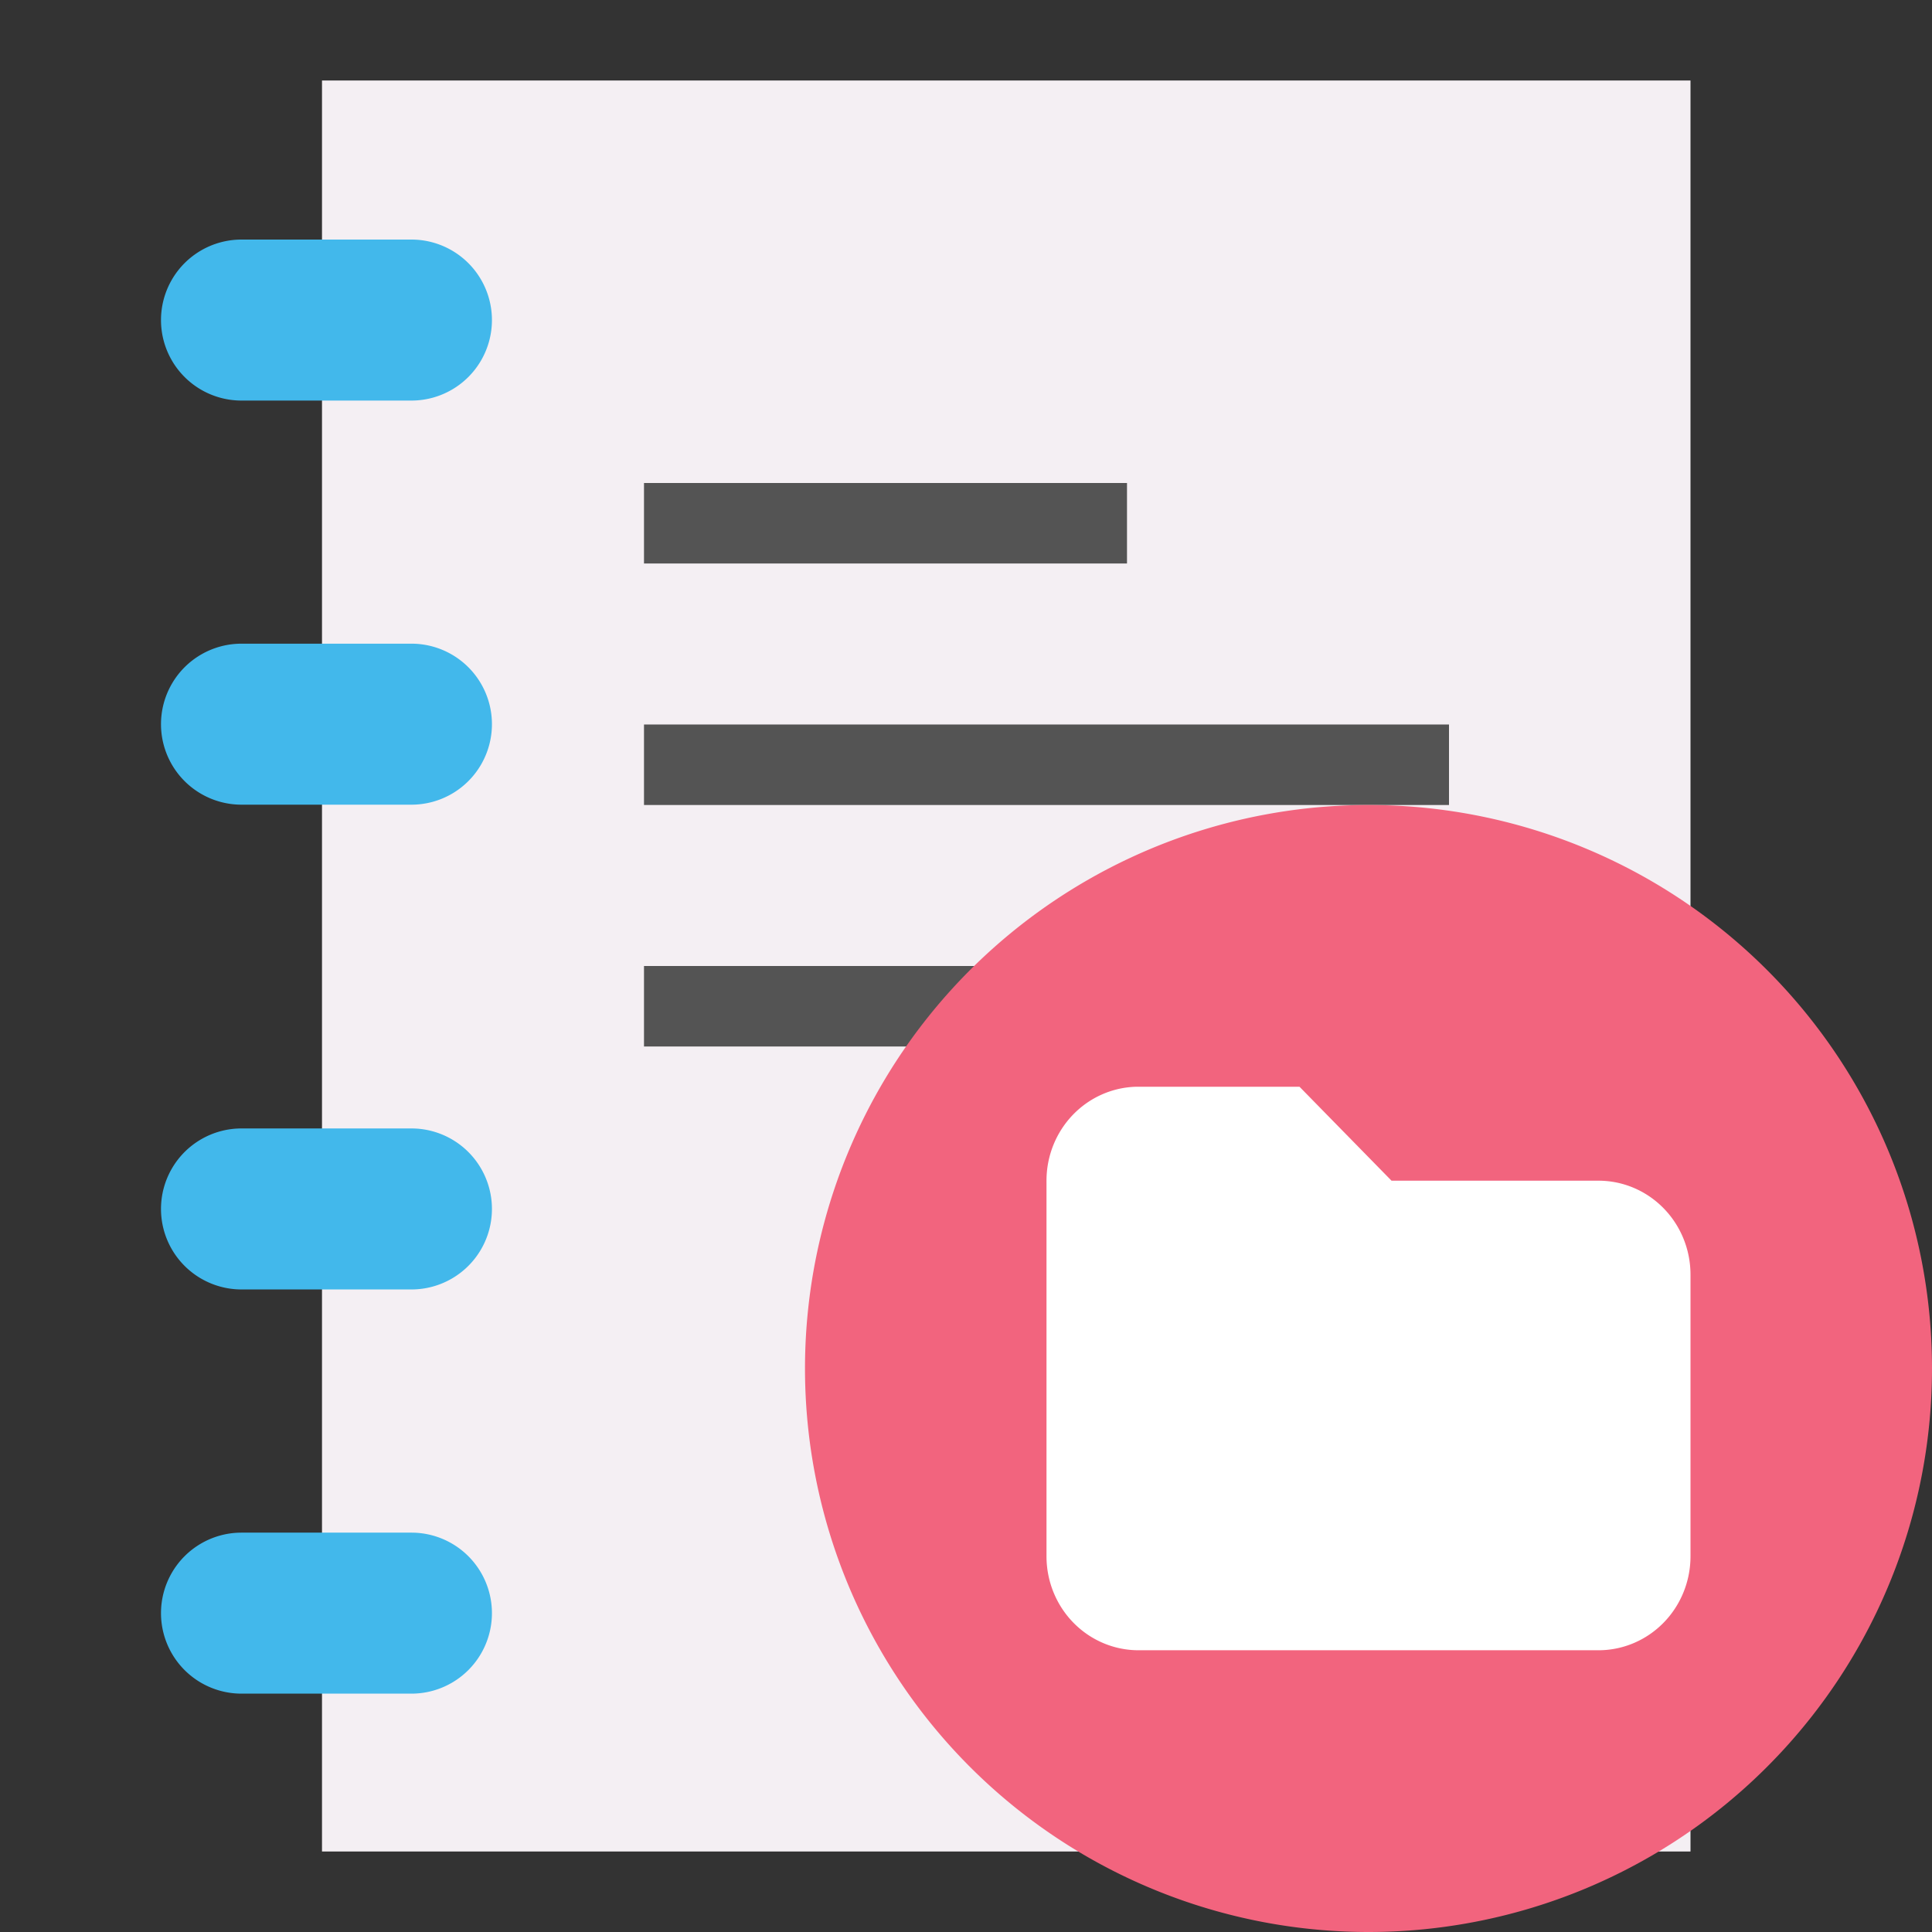
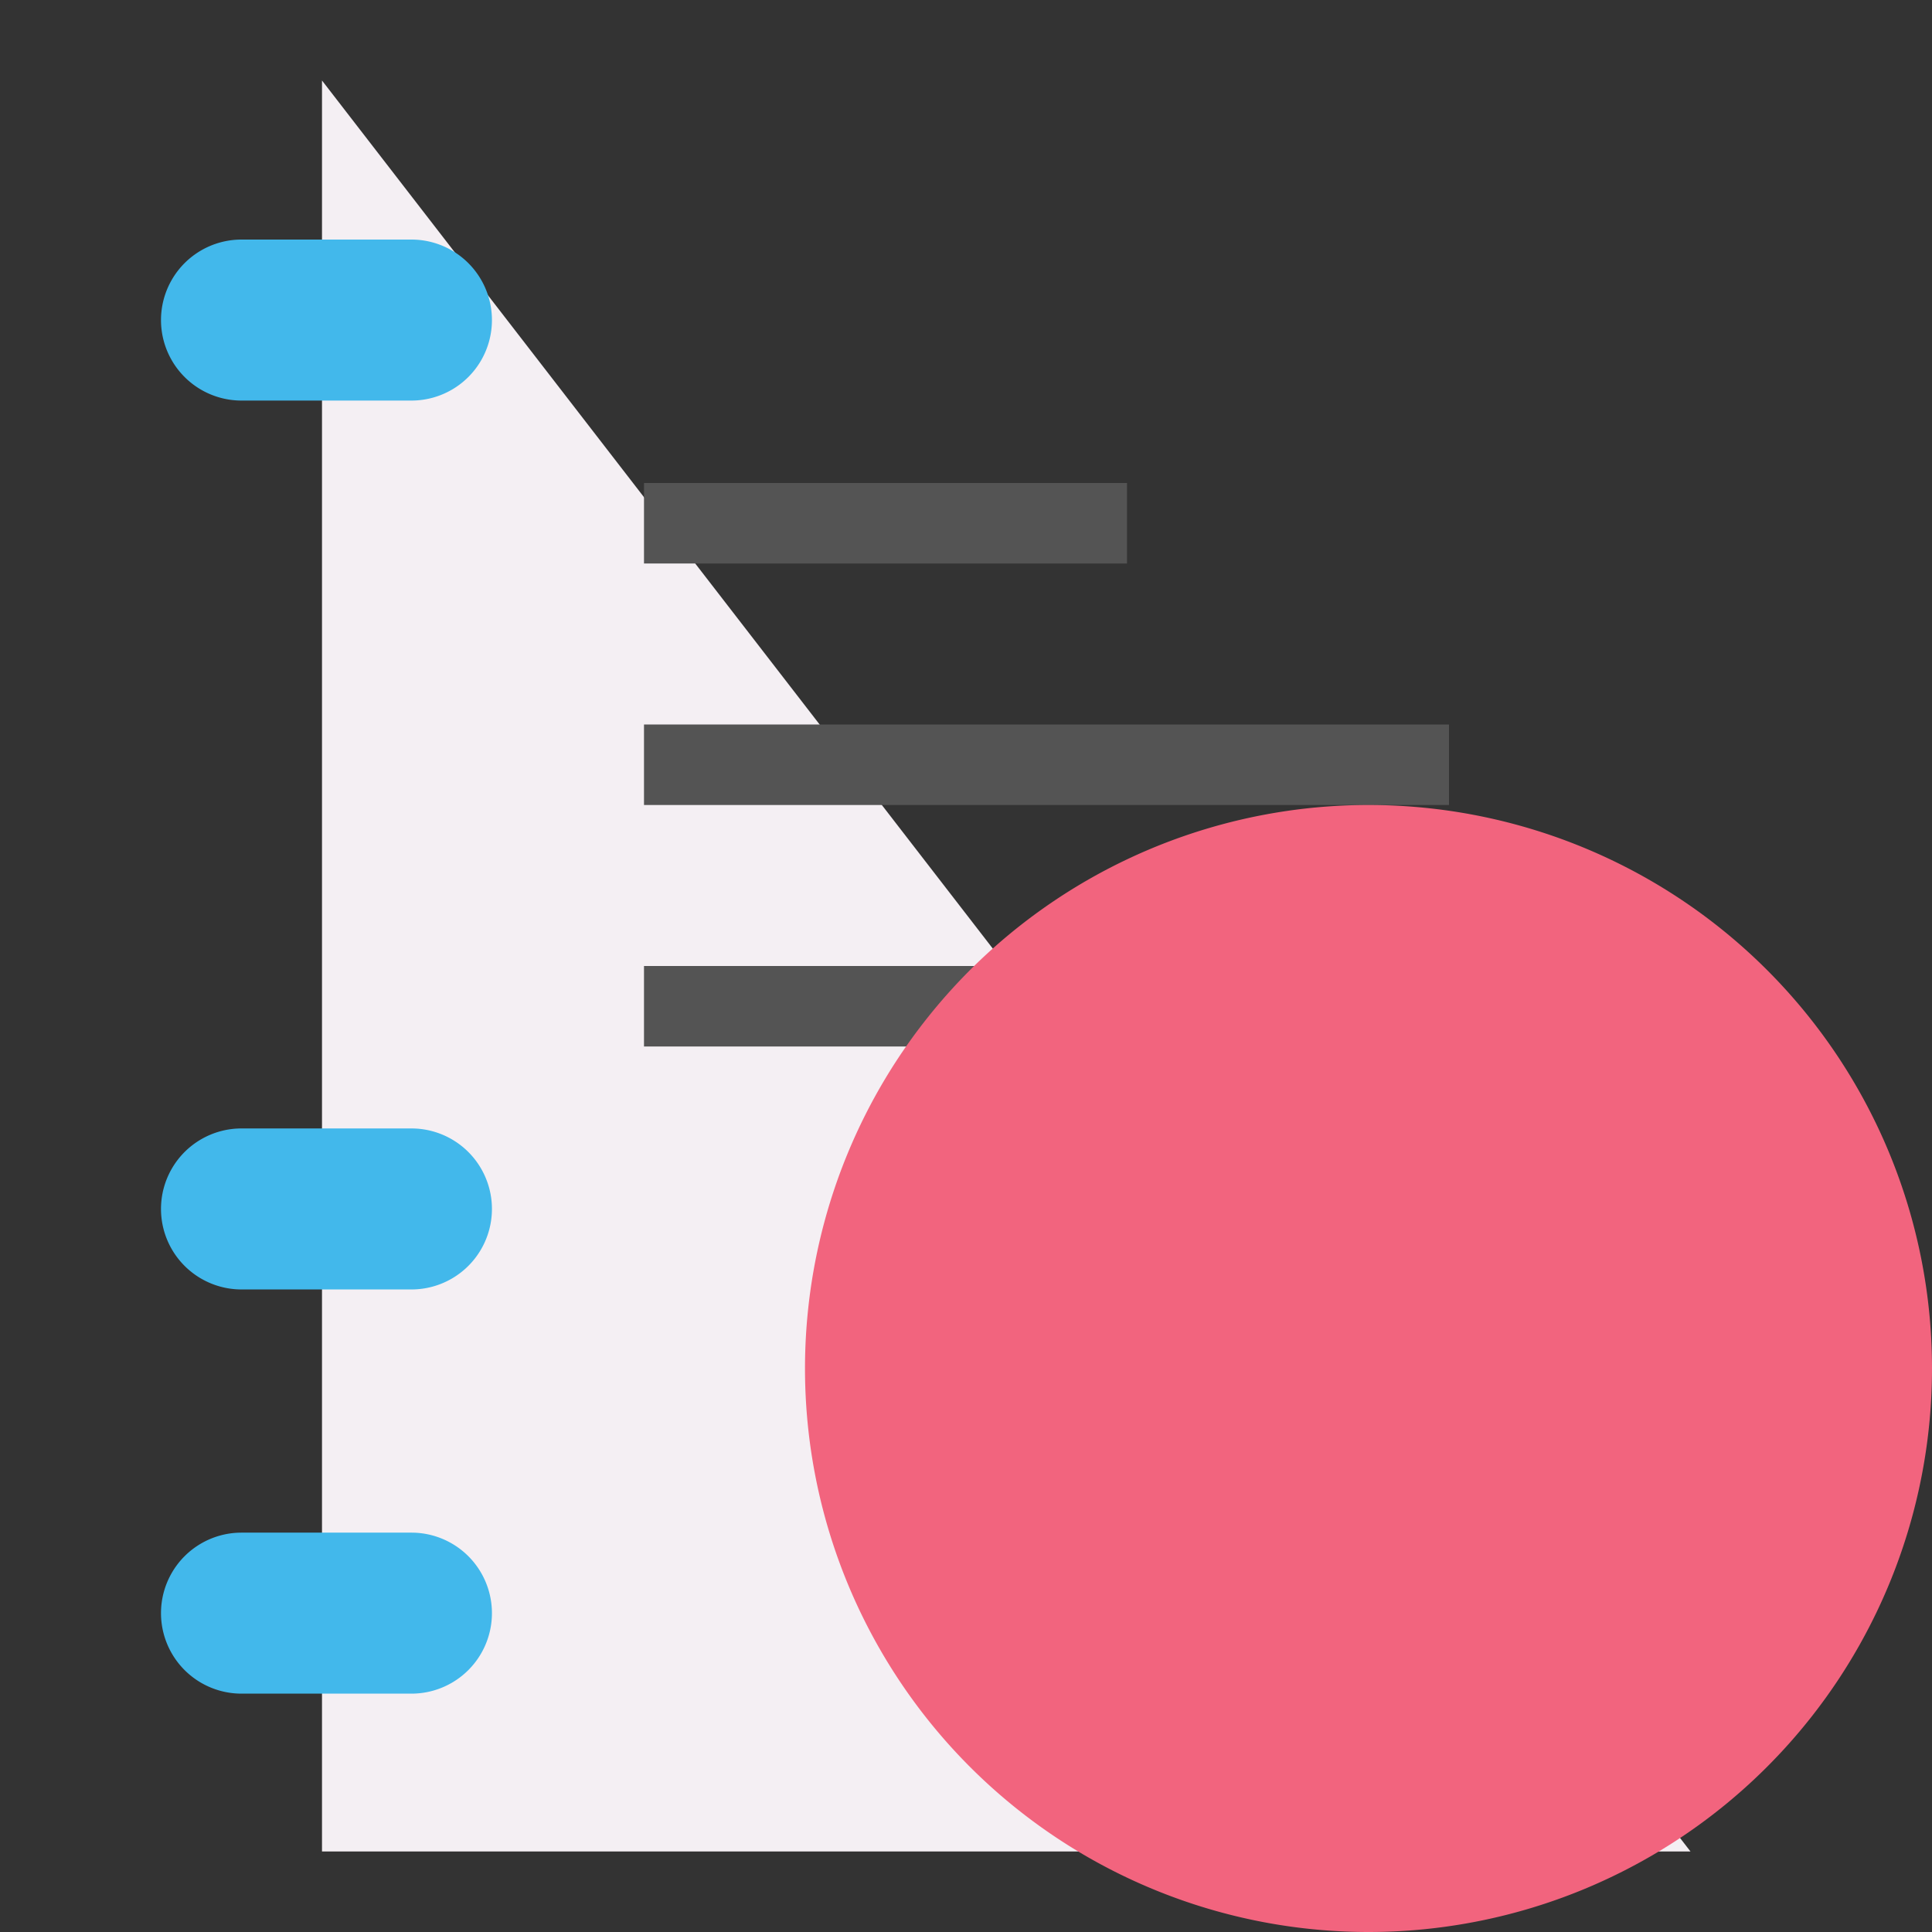
<svg xmlns="http://www.w3.org/2000/svg" xmlns:ns1="http://sodipodi.sourceforge.net/DTD/sodipodi-0.dtd" xmlns:ns2="http://www.inkscape.org/namespaces/inkscape" id="Слой_1" data-name="Слой 1" viewBox="0 0 24 24" version="1.1" ns1:docname="open_project.svg" ns2:version="1.0.1 (c497b03c, 2020-09-10)">
  <rect x="0" y="0" width="24" height="24" fill="#333333" stroke="none" />
  <ns1:namedview pagecolor="#ffffff" bordercolor="#666666" borderopacity="1" objecttolerance="10" gridtolerance="10" guidetolerance="10" ns2:pageopacity="0" ns2:pageshadow="2" ns2:window-width="1280" ns2:window-height="715" id="namedview30" showgrid="true" ns2:zoom="11.341688" ns2:cx="2.4157572" ns2:cy="16.590327" ns2:window-x="0" ns2:window-y="23" ns2:window-maximized="0" ns2:document-rotation="0" ns2:current-layer="Слой_1">
    <ns2:grid type="xygrid" id="grid_kicad" spacingx="0.5" spacingy="0.5" color="#9999ff" opacity="0.13" empspacing="2" />
  </ns1:namedview>
  <defs id="defs26011">
    <style id="style26009">.cls-1{fill:#ededed;}.cls-2{fill:#d8d8d8;}.cls-3{fill:#8f8f8f;}.cls-4{fill:#42B8EB;}.cls-5{fill:none;stroke:#F4EFF3;stroke-linecap:round;stroke-linejoin:round;}.cls-6{fill:#f2647e;}.cls-7{fill:#fff;}</style>
  </defs>
  <title id="title26013">open_project</title>
  <g id="g869">
-     <path id="rect158494" style="fill:#F4EFF3;fill-opacity:1;stroke:none;stroke-width:1" d="M 4,1 V 23 H 21 V 1 Z" ns1:nodetypes="ccccc" />
+     <path id="rect158494" style="fill:#F4EFF3;fill-opacity:1;stroke:none;stroke-width:1" d="M 4,1 V 23 H 21 Z" ns1:nodetypes="ccccc" />
    <path class="cls-4" d="M 5.111,4.976 H 3 a 1,1 0 0 1 0,-2 h 2.111 a 1,1 0 0 1 0,2 z" id="path158496" />
-     <path class="cls-4" d="M 5.111,9.996 H 3 A 1,1 0 0 1 3,7.996 h 2.111 a 1,1 0 0 1 0,2 z" id="path158498" />
    <path class="cls-4" d="M 5.111,16.018 H 3 a 1,1 0 0 1 0,-2 h 2.111 a 1,1 0 0 1 0,2 z" id="path158500" />
    <path class="cls-4" d="M 5.111,21.039 H 3 a 1,1 0 0 1 0,-2 h 2.111 a 1,1 0 0 1 0,2 z" id="path158502" />
    <path style="fill:none;stroke:#545454;stroke-width:1;stroke-linecap:butt;stroke-linejoin:miter;stroke-miterlimit:4;stroke-dasharray:none;stroke-opacity:1" d="m 8,6.5 h 6" id="path3404" />
    <path style="fill:none;stroke:#545454;stroke-width:1;stroke-linecap:butt;stroke-linejoin:miter;stroke-miterlimit:4;stroke-dasharray:none;stroke-opacity:1" d="M 8,9.5 H 18" id="path3406" ns1:nodetypes="cc" />
    <path style="fill:none;stroke:#545454;stroke-width:1;stroke-linecap:butt;stroke-linejoin:miter;stroke-miterlimit:4;stroke-dasharray:none;stroke-opacity:1" d="M 8,12.5 H 18" id="path3408" ns1:nodetypes="cc" />
  </g>
  <g id="g2100">
    <path class="cls-4" d="m 24,16.994 a 7,7 0 1 1 -7,-6.994 6.997,6.997 0 0 1 7,6.994 z" id="path25635" style="display:inline;fill:#f2647e;stroke-width:1" />
-     <path id="path845" style="display:inline;fill:#ffffff;fill-opacity:1;stroke:none;stroke-width:1" d="m 14.115,13.5 a 1.143,1.167 0 0 0 -1.115,1.167 1.143,1.167 0 0 0 0,0.028 v 4.638 a 1.143,1.167 0 0 0 1.143,1.167 1.143,1.167 0 0 0 0.028,0 h 5.686 a 1.143,1.167 0 0 0 1.143,-1.167 1.143,1.167 0 0 0 0,-0.028 v -3.471 a 1.143,1.167 0 0 0 -1.143,-1.167 h -0.028 -2.543 l -1.143,-1.167 h -2 a 1.143,1.167 0 0 0 -0.028,0 z" />
  </g>
</svg>